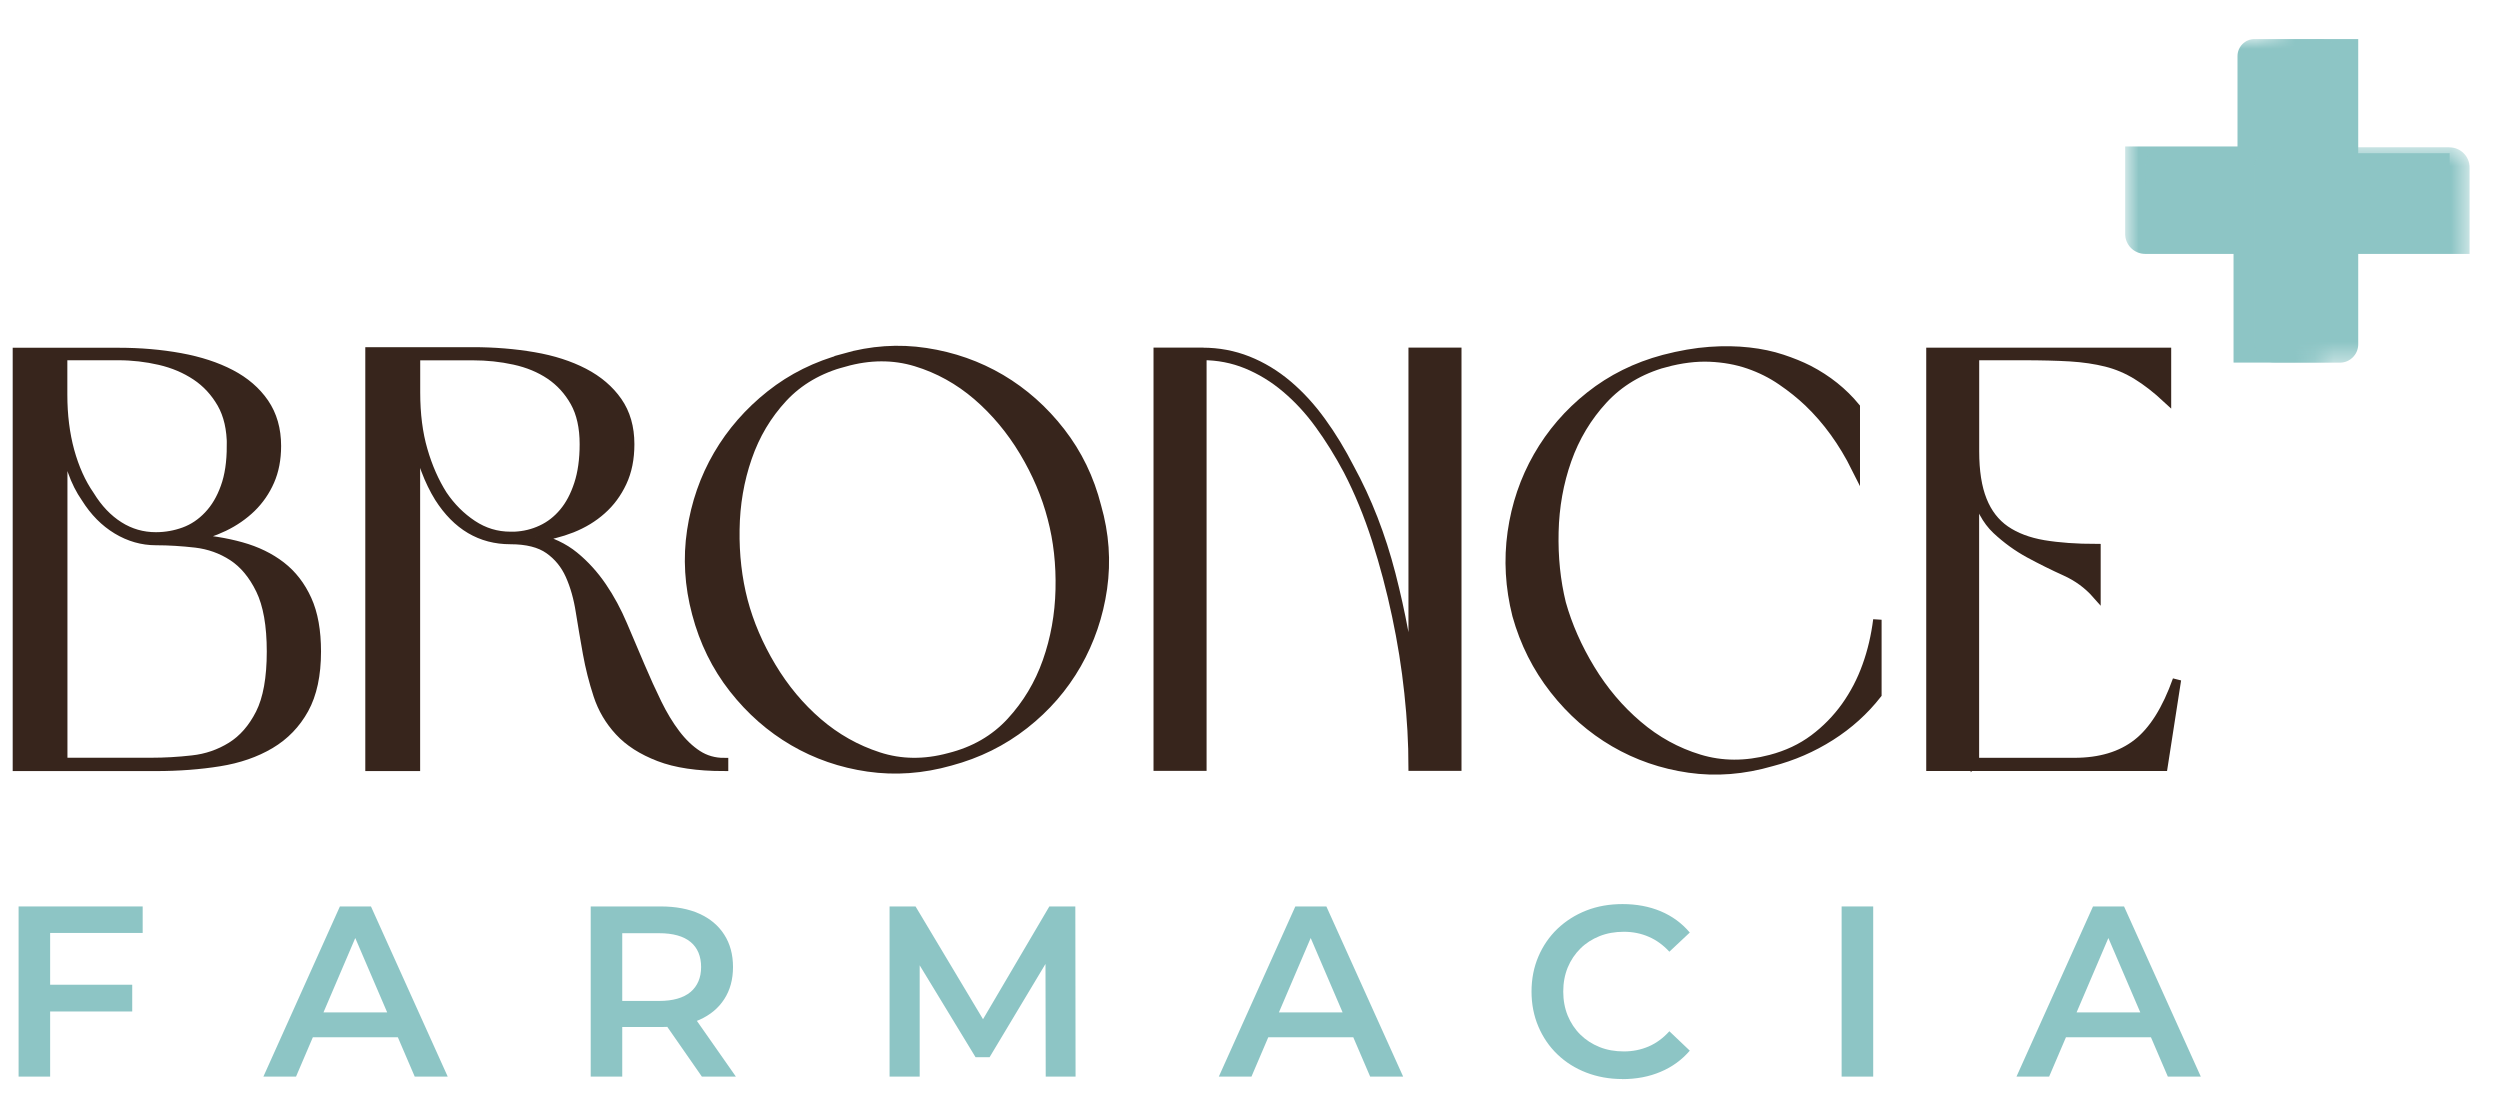
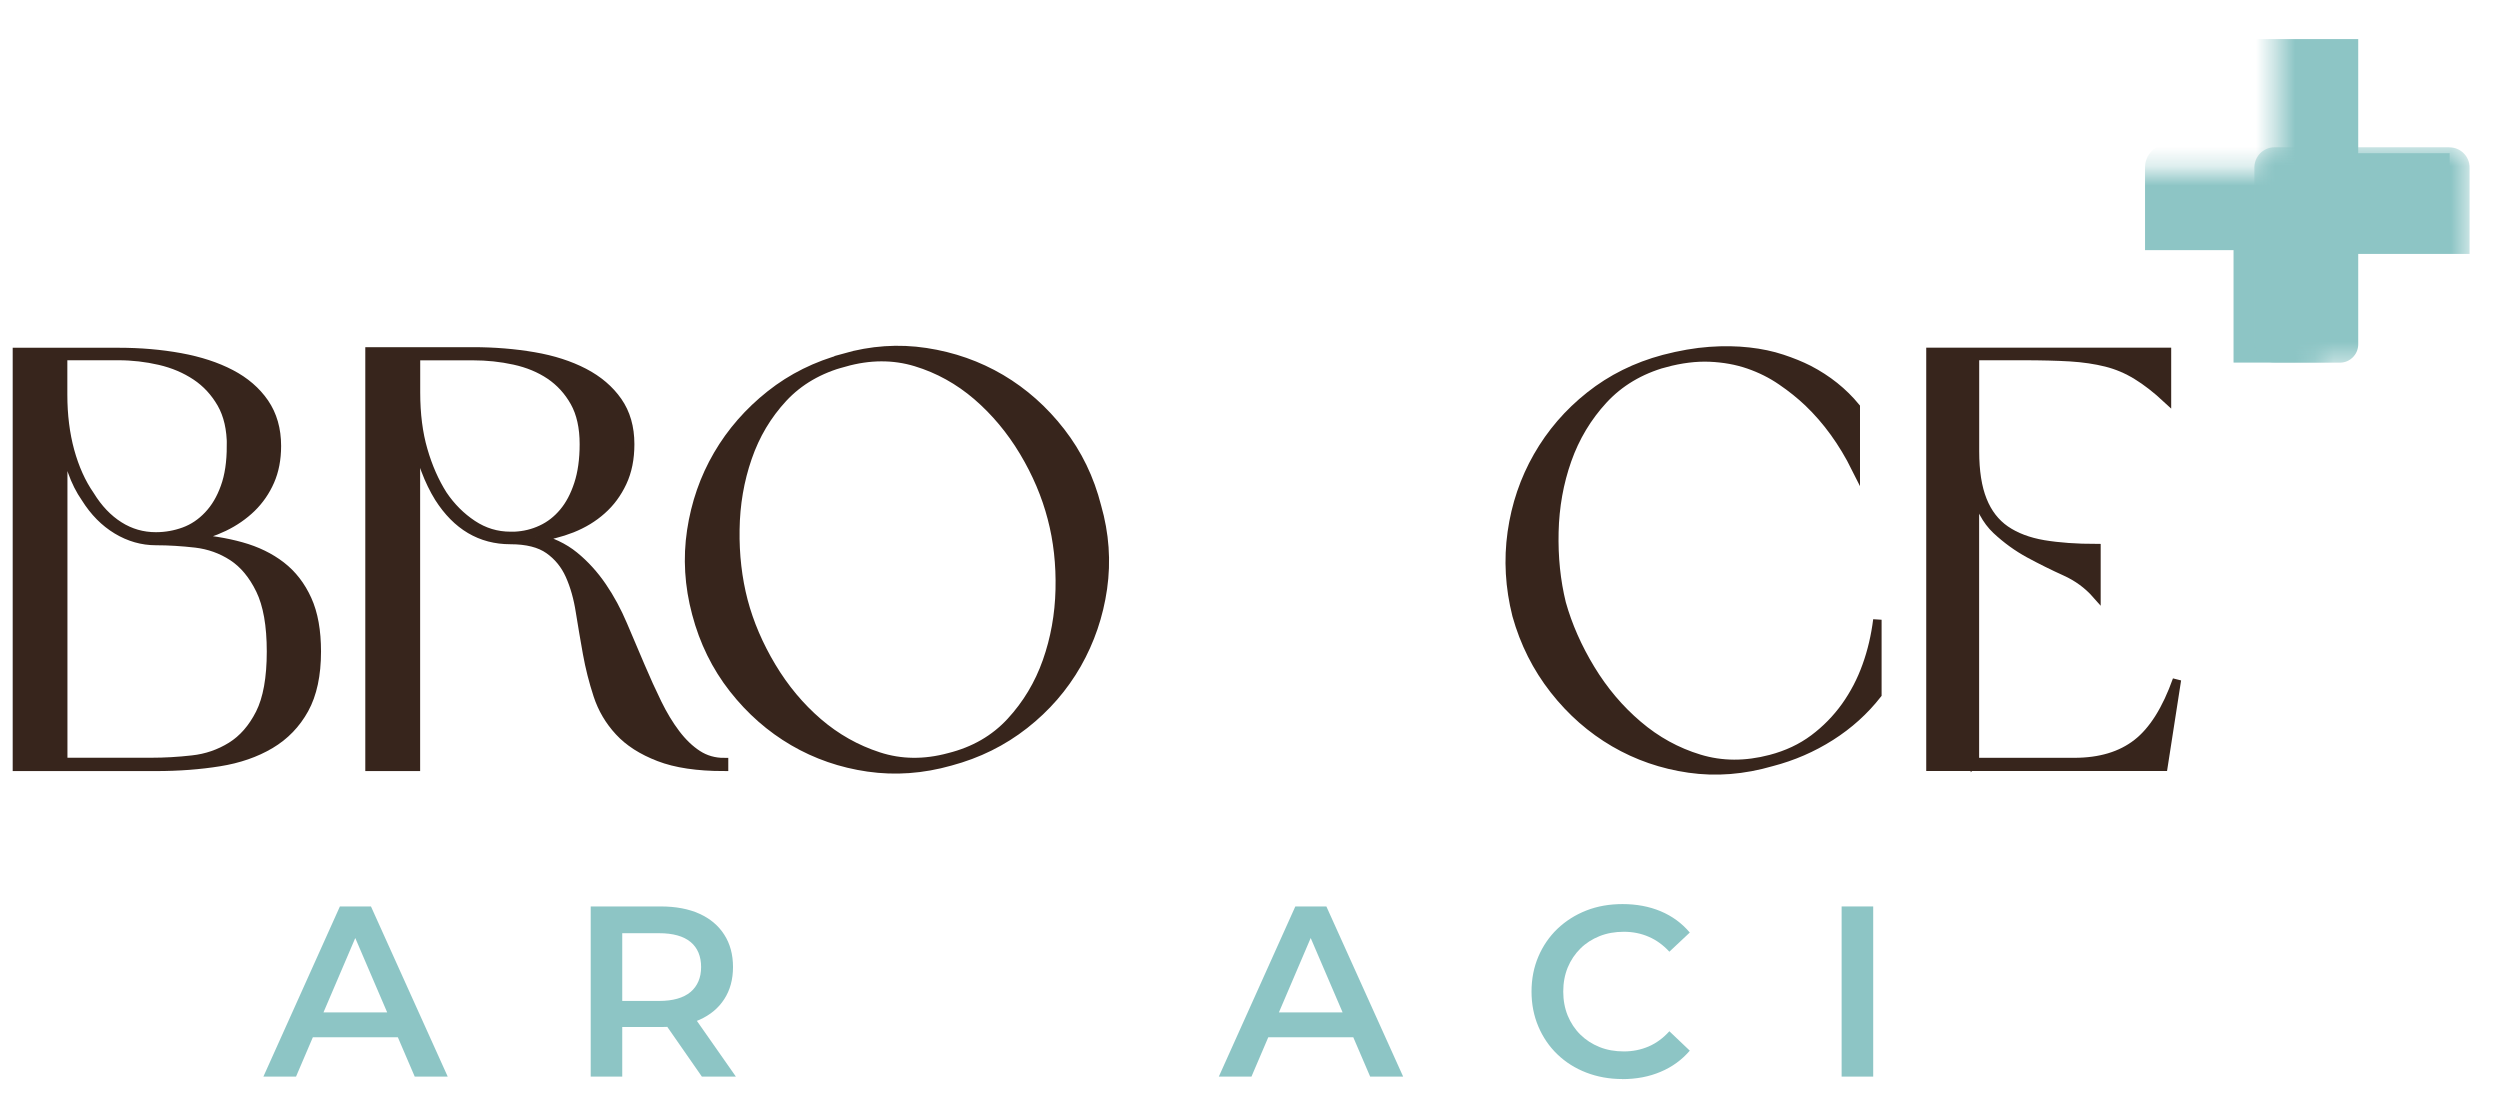
<svg xmlns="http://www.w3.org/2000/svg" width="128" height="56" viewBox="0 0 128 56" fill="none">
  <path d="M9.759 27.554C10.7 27.615 11.568 27.753 12.359 27.974C13.149 28.194 13.831 28.527 14.402 28.968C14.972 29.409 15.416 29.984 15.74 30.698C16.064 31.411 16.22 32.297 16.22 33.361C16.22 34.563 16.008 35.549 15.589 36.31C15.17 37.071 14.587 37.676 13.844 38.117C13.101 38.558 12.229 38.861 11.231 39.02C10.229 39.181 9.15 39.263 7.988 39.263H0.866V18.021H6.066C7.189 18.021 8.243 18.112 9.236 18.293C10.229 18.475 11.089 18.756 11.819 19.137C12.549 19.517 13.127 20.014 13.546 20.624C13.965 21.238 14.177 21.973 14.177 22.833C14.177 23.516 14.06 24.117 13.831 24.636C13.602 25.159 13.287 25.613 12.886 26.007C12.484 26.396 12.013 26.724 11.473 26.984C10.933 27.243 10.363 27.433 9.759 27.554ZM11.832 22.833C11.832 21.973 11.668 21.251 11.335 20.667C11.002 20.088 10.566 19.612 10.026 19.253C9.486 18.894 8.869 18.631 8.178 18.471C7.487 18.311 6.778 18.229 6.057 18.229H3.232V20.213C3.232 21.255 3.353 22.215 3.591 23.088C3.833 23.962 4.17 24.718 4.615 25.358C5.034 26.041 5.53 26.56 6.105 26.923C6.679 27.286 7.301 27.464 7.983 27.464C8.484 27.464 8.964 27.377 9.426 27.209C9.888 27.04 10.298 26.763 10.657 26.383C11.02 26.002 11.305 25.522 11.512 24.939C11.724 24.359 11.827 23.655 11.827 22.833H11.832ZM13.875 33.361C13.875 32.016 13.689 30.966 13.317 30.2C12.946 29.439 12.475 28.873 11.905 28.501C11.335 28.13 10.704 27.905 10.013 27.823C9.322 27.745 8.644 27.701 7.983 27.701C7.284 27.701 6.614 27.511 5.984 27.131C5.353 26.75 4.818 26.21 4.377 25.505C4.096 25.103 3.867 24.649 3.686 24.134C3.505 23.624 3.353 23.075 3.237 22.496V39.012H7.746C8.428 39.012 9.128 38.973 9.849 38.891C10.57 38.813 11.231 38.584 11.832 38.212C12.432 37.84 12.924 37.278 13.305 36.526C13.685 35.773 13.875 34.714 13.875 33.352V33.361Z" fill="#37251C" stroke="#37251C" stroke-width="0.432" stroke-miterlimit="10" />
  <path d="M27.428 27.524C28.209 27.706 28.87 28.017 29.41 28.458C29.95 28.899 30.425 29.422 30.835 30.023C31.246 30.624 31.6 31.281 31.902 31.995C32.205 32.708 32.503 33.413 32.805 34.118C33.086 34.779 33.371 35.406 33.66 35.998C33.95 36.591 34.265 37.114 34.606 37.563C34.947 38.013 35.319 38.372 35.72 38.631C36.122 38.891 36.571 39.02 37.072 39.02V39.263C35.707 39.263 34.597 39.098 33.738 38.765C32.874 38.432 32.196 38 31.695 37.455C31.194 36.915 30.827 36.292 30.598 35.592C30.369 34.892 30.188 34.178 30.058 33.456C29.928 32.734 29.808 32.021 29.695 31.32C29.587 30.62 29.41 29.997 29.168 29.457C28.926 28.916 28.572 28.48 28.102 28.147C27.631 27.814 26.974 27.649 26.132 27.649C24.607 27.649 23.385 26.927 22.465 25.483C21.943 24.64 21.554 23.607 21.295 22.384V39.263H18.919V17.991H24.21C25.311 17.991 26.352 18.077 27.337 18.246C28.317 18.414 29.173 18.691 29.907 19.072C30.637 19.452 31.215 19.945 31.634 20.546C32.053 21.147 32.265 21.878 32.265 22.742C32.265 23.486 32.136 24.134 31.872 24.697C31.608 25.259 31.259 25.734 30.818 26.123C30.378 26.517 29.868 26.824 29.285 27.057C28.702 27.286 28.084 27.442 27.423 27.524H27.428ZM29.894 22.742C29.894 21.882 29.734 21.164 29.415 20.593C29.095 20.023 28.672 19.56 28.153 19.21C27.631 18.86 27.026 18.609 26.335 18.458C25.644 18.306 24.936 18.233 24.214 18.233H21.299V20.096C21.299 21.199 21.424 22.185 21.675 23.045C21.925 23.91 22.262 24.671 22.681 25.332C23.1 25.955 23.61 26.461 24.197 26.85C24.789 27.243 25.432 27.438 26.136 27.438H26.348C26.827 27.416 27.285 27.308 27.717 27.105C28.149 26.906 28.525 26.612 28.844 26.231C29.164 25.851 29.419 25.371 29.609 24.787C29.799 24.208 29.894 23.525 29.894 22.742Z" fill="#37251C" stroke="#37251C" stroke-width="0.432" stroke-miterlimit="10" />
  <path d="M43.21 18.315C44.613 17.913 46.008 17.818 47.404 18.03C48.794 18.241 50.077 18.691 51.252 19.383C52.422 20.075 53.446 20.983 54.318 22.107C55.191 23.231 55.804 24.502 56.167 25.929C56.569 27.334 56.668 28.73 56.469 30.127C56.27 31.519 55.826 32.816 55.148 34.009C54.465 35.203 53.571 36.236 52.457 37.109C51.343 37.983 50.077 38.61 48.656 38.99C47.235 39.392 45.831 39.492 44.449 39.293C43.067 39.094 41.789 38.653 40.618 37.97C39.448 37.287 38.42 36.387 37.539 35.263C36.658 34.139 36.027 32.855 35.647 31.411C35.267 29.988 35.181 28.575 35.392 27.17C35.604 25.764 36.053 24.472 36.744 23.287C37.435 22.102 38.334 21.078 39.435 20.204C40.536 19.331 41.797 18.704 43.223 18.324L43.21 18.315ZM43.24 18.557C41.957 18.899 40.912 19.504 40.1 20.377C39.288 21.251 38.683 22.267 38.282 23.43C37.88 24.593 37.668 25.821 37.651 27.113C37.63 28.406 37.772 29.625 38.07 30.767C38.372 31.908 38.852 33.032 39.513 34.135C40.173 35.237 40.964 36.184 41.888 36.98C42.808 37.771 43.84 38.355 44.985 38.726C46.125 39.098 47.33 39.111 48.591 38.77C49.874 38.45 50.923 37.844 51.748 36.949C52.569 36.059 53.187 35.03 53.597 33.867C54.007 32.704 54.228 31.476 54.258 30.183C54.288 28.89 54.154 27.671 53.852 26.53C53.55 25.367 53.07 24.234 52.409 23.131C51.748 22.029 50.954 21.078 50.021 20.273C49.088 19.474 48.047 18.894 46.894 18.544C45.741 18.194 44.523 18.198 43.24 18.561V18.557Z" fill="#37251C" stroke="#37251C" stroke-width="0.432" stroke-miterlimit="10" />
-   <path d="M61.57 18.017C62.39 18.017 63.163 18.163 63.893 18.453C64.623 18.743 65.302 19.154 65.932 19.685C66.563 20.217 67.141 20.849 67.668 21.579C68.2 22.31 68.683 23.11 69.124 23.97C70.022 25.613 70.726 27.425 71.236 29.4C71.745 31.376 72.108 33.335 72.329 35.281V18.012H74.613V39.254H72.329C72.329 38.052 72.259 36.794 72.117 35.479C71.979 34.165 71.767 32.846 71.486 31.523C71.206 30.2 70.864 28.903 70.454 27.628C70.044 26.352 69.56 25.176 68.999 24.091C68.541 23.231 68.048 22.439 67.53 21.73C67.012 21.017 66.442 20.403 65.82 19.88C65.202 19.357 64.537 18.955 63.824 18.661C63.116 18.371 62.36 18.224 61.561 18.224V39.254H59.276V18.012H61.561L61.57 18.017Z" fill="#37251C" stroke="#37251C" stroke-width="0.432" stroke-miterlimit="10" />
  <path d="M85.251 18.587C83.968 18.946 82.915 19.578 82.094 20.468C81.273 21.359 80.656 22.388 80.245 23.551C79.835 24.714 79.615 25.942 79.585 27.235C79.554 28.527 79.68 29.747 79.96 30.888C80.28 32.029 80.776 33.154 81.446 34.256C82.115 35.359 82.923 36.314 83.865 37.114C84.806 37.918 85.851 38.493 87.005 38.843C88.158 39.194 89.371 39.198 90.654 38.861C91.496 38.64 92.231 38.294 92.861 37.823C93.492 37.352 94.032 36.798 94.485 36.167C94.934 35.536 95.297 34.844 95.565 34.092C95.837 33.34 96.018 32.553 96.122 31.731V35.553C95.461 36.396 94.667 37.114 93.734 37.706C92.801 38.299 91.794 38.735 90.715 39.016C89.272 39.436 87.86 39.548 86.478 39.349C85.096 39.15 83.817 38.709 82.647 38.026C81.476 37.343 80.448 36.444 79.567 35.32C78.686 34.196 78.043 32.924 77.645 31.498C77.287 30.075 77.205 28.661 77.403 27.256C77.602 25.851 78.043 24.554 78.725 23.361C79.407 22.167 80.297 21.134 81.398 20.261C82.5 19.387 83.761 18.761 85.186 18.38C86.028 18.16 86.81 18.026 87.531 17.974C88.253 17.922 88.922 17.935 89.544 18.004C90.166 18.073 90.732 18.194 91.242 18.363C91.751 18.531 92.209 18.717 92.611 18.921C93.574 19.422 94.373 20.062 95.016 20.844V23.975C94.356 22.652 93.544 21.528 92.581 20.607C92.179 20.226 91.725 19.859 91.211 19.509C90.702 19.158 90.14 18.877 89.527 18.665C88.914 18.453 88.253 18.337 87.544 18.306C86.832 18.276 86.067 18.371 85.247 18.592L85.251 18.587Z" fill="#37251C" stroke="#37251C" stroke-width="0.432" stroke-miterlimit="10" />
  <path d="M101.119 39.016H106.199C107.52 39.016 108.591 38.696 109.416 38.052C110.237 37.412 110.919 36.327 111.459 34.805L110.768 39.258H98.839V18.017H110.949V20.425C110.41 19.923 109.891 19.521 109.403 19.223C108.911 18.92 108.393 18.7 107.84 18.561C107.287 18.423 106.674 18.332 105.991 18.289C105.309 18.25 104.51 18.229 103.585 18.229H101.119V23.101C101.119 24.126 101.249 24.96 101.512 25.613C101.771 26.266 102.165 26.772 102.683 27.131C103.205 27.489 103.853 27.736 104.635 27.87C105.417 28 106.319 28.064 107.339 28.064V30.442C106.898 29.941 106.367 29.552 105.745 29.271C105.123 28.99 104.505 28.683 103.896 28.354C103.283 28.021 102.726 27.615 102.212 27.135C101.702 26.655 101.335 25.972 101.115 25.09V39.02L101.119 39.016Z" fill="#37251C" stroke="#37251C" stroke-width="0.432" stroke-miterlimit="10" />
-   <path d="M2.567 55.122H0.952V46.41H7.305V47.767H2.567V55.122ZM2.429 50.418H6.77V51.788H2.429V50.418Z" fill="#8DC5C5" />
  <path d="M13.486 55.122L17.403 46.41H18.993L22.923 55.122H21.234L17.865 47.27H18.513L15.157 55.122H13.49H13.486ZM15.287 53.107L15.723 51.836H20.422L20.858 53.107H15.291H15.287Z" fill="#8DC5C5" />
  <path d="M30.244 55.122V46.41H33.824C34.597 46.41 35.258 46.535 35.807 46.782C36.359 47.032 36.783 47.387 37.081 47.854C37.379 48.316 37.53 48.87 37.53 49.51C37.53 50.15 37.379 50.699 37.081 51.157C36.783 51.62 36.359 51.97 35.807 52.216C35.254 52.463 34.593 52.584 33.824 52.584H31.138L31.859 51.849V55.122H30.244ZM31.859 52.022L31.138 51.248H33.746C34.459 51.248 34.995 51.092 35.358 50.789C35.716 50.483 35.897 50.054 35.897 49.51C35.897 48.965 35.716 48.524 35.358 48.23C34.999 47.932 34.459 47.78 33.746 47.78H31.138L31.859 46.985V52.026V52.022ZM35.936 55.122L33.738 51.961H35.465L37.677 55.122H35.936Z" fill="#8DC5C5" />
-   <path d="M45.546 55.122V46.41H46.876L50.681 52.77H49.986L53.726 46.41H55.057L55.069 55.122H53.541L53.528 48.814H53.852L50.668 54.127H49.947L46.717 48.814H47.088V55.122H45.546Z" fill="#8DC5C5" />
  <path d="M62.404 55.122L66.321 46.41H67.91L71.841 55.122H70.152L66.783 47.27H67.431L64.075 55.122H62.408H62.404ZM64.205 53.107L64.641 51.836H69.34L69.776 53.107H64.209H64.205Z" fill="#8DC5C5" />
  <path d="M83.066 55.247C82.401 55.247 81.787 55.135 81.222 54.918C80.651 54.698 80.159 54.387 79.74 53.984C79.321 53.582 78.997 53.107 78.764 52.558C78.531 52.009 78.414 51.412 78.414 50.768C78.414 50.124 78.531 49.523 78.764 48.978C78.997 48.429 79.326 47.953 79.744 47.551C80.168 47.149 80.66 46.838 81.222 46.617C81.783 46.397 82.401 46.289 83.074 46.289C83.787 46.289 84.439 46.41 85.027 46.656C85.614 46.903 86.111 47.266 86.517 47.746L85.472 48.727C85.156 48.386 84.806 48.13 84.413 47.962C84.025 47.793 83.601 47.707 83.144 47.707C82.686 47.707 82.271 47.78 81.895 47.931C81.519 48.083 81.191 48.29 80.915 48.567C80.638 48.84 80.422 49.164 80.267 49.536C80.116 49.907 80.038 50.318 80.038 50.768C80.038 51.217 80.116 51.628 80.267 52C80.422 52.372 80.634 52.696 80.915 52.973C81.191 53.245 81.519 53.457 81.895 53.608C82.271 53.76 82.69 53.833 83.144 53.833C83.597 53.833 84.02 53.747 84.413 53.578C84.802 53.41 85.156 53.15 85.472 52.8L86.517 53.794C86.111 54.266 85.614 54.629 85.027 54.875C84.439 55.126 83.783 55.251 83.061 55.251L83.066 55.247Z" fill="#8DC5C5" />
  <path d="M94.291 55.122V46.41H95.908V55.122H94.291Z" fill="#8DC5C5" />
-   <path d="M103.244 55.122L107.162 46.41H108.751L112.681 55.122H110.993L107.624 47.27H108.272L104.916 55.122H103.248H103.244ZM105.045 53.107L105.481 51.836H110.181L110.617 53.107H105.05H105.045Z" fill="#8DC5C5" />
  <mask id="mask0_144_3615" style="mask-type:luminance" maskUnits="userSpaceOnUse" x="116" y="0" width="12" height="12">
    <path d="M127.733 0.749H116.534V11.934H127.733V0.749Z" fill="white" />
  </mask>
  <g mask="url(#mask0_144_3615)">
    <path d="M120.741 7.844V2H115.161C114.625 2.112 114.223 2.673 114.223 3.243V12.085C114.223 12.738 114.755 13.27 115.407 13.27H124.239C124.891 13.27 125.423 12.738 125.423 12.085V7.844H120.741Z" fill="#8DC5C5" />
  </g>
  <mask id="mask1_144_3615" style="mask-type:luminance" maskUnits="userSpaceOnUse" x="108" y="2" width="12" height="13">
-     <path d="M119.821 2H108.807V14.025H119.821V2Z" fill="white" />
+     <path d="M119.821 2H108.807H119.821V2Z" fill="white" />
  </mask>
  <g mask="url(#mask1_144_3615)">
    <path d="M109.835 13H118.793C119.363 13 119.821 12.537 119.821 11.971V3.033C119.821 2.463 119.359 2 118.789 2H115.433C114.949 2 114.56 2.393 114.56 2.873V7.5H111.684H108.807L108.807 11.971C108.807 12.542 109.269 13 109.835 13Z" fill="#8DC5C5" />
  </g>
  <mask id="mask2_144_3615" style="mask-type:luminance" maskUnits="userSpaceOnUse" x="107" y="8" width="12" height="12">
    <path d="M118.715 8.717H107.516V19.902H118.715V8.717Z" fill="white" />
  </mask>
  <g mask="url(#mask2_144_3615)">
    <path d="M114.357 12.807V18.566H120.088C120.624 18.454 121.026 17.978 121.026 17.408V8.566C121.026 7.913 120.494 7.381 119.842 7.381H111.01C110.358 7.381 109.826 7.913 109.826 8.566V12.807H114.357Z" fill="#8DC5C5" />
  </g>
  <mask id="mask3_144_3615" style="mask-type:luminance" maskUnits="userSpaceOnUse" x="115" y="7" width="12" height="12">
    <path d="M126.442 7.541H115.428V18.566H126.442V7.541Z" fill="white" />
  </mask>
  <g mask="url(#mask3_144_3615)">
    <path d="M125.41 7.541H116.456C115.886 7.541 115.424 8.004 115.424 8.574V17.537C115.424 18.108 115.886 18.57 116.456 18.57H119.799C120.317 18.57 120.741 18.151 120.741 17.628V13H126.442V8.574C126.442 8.004 125.98 7.545 125.414 7.545" fill="#8DC5C5" />
  </g>
</svg>